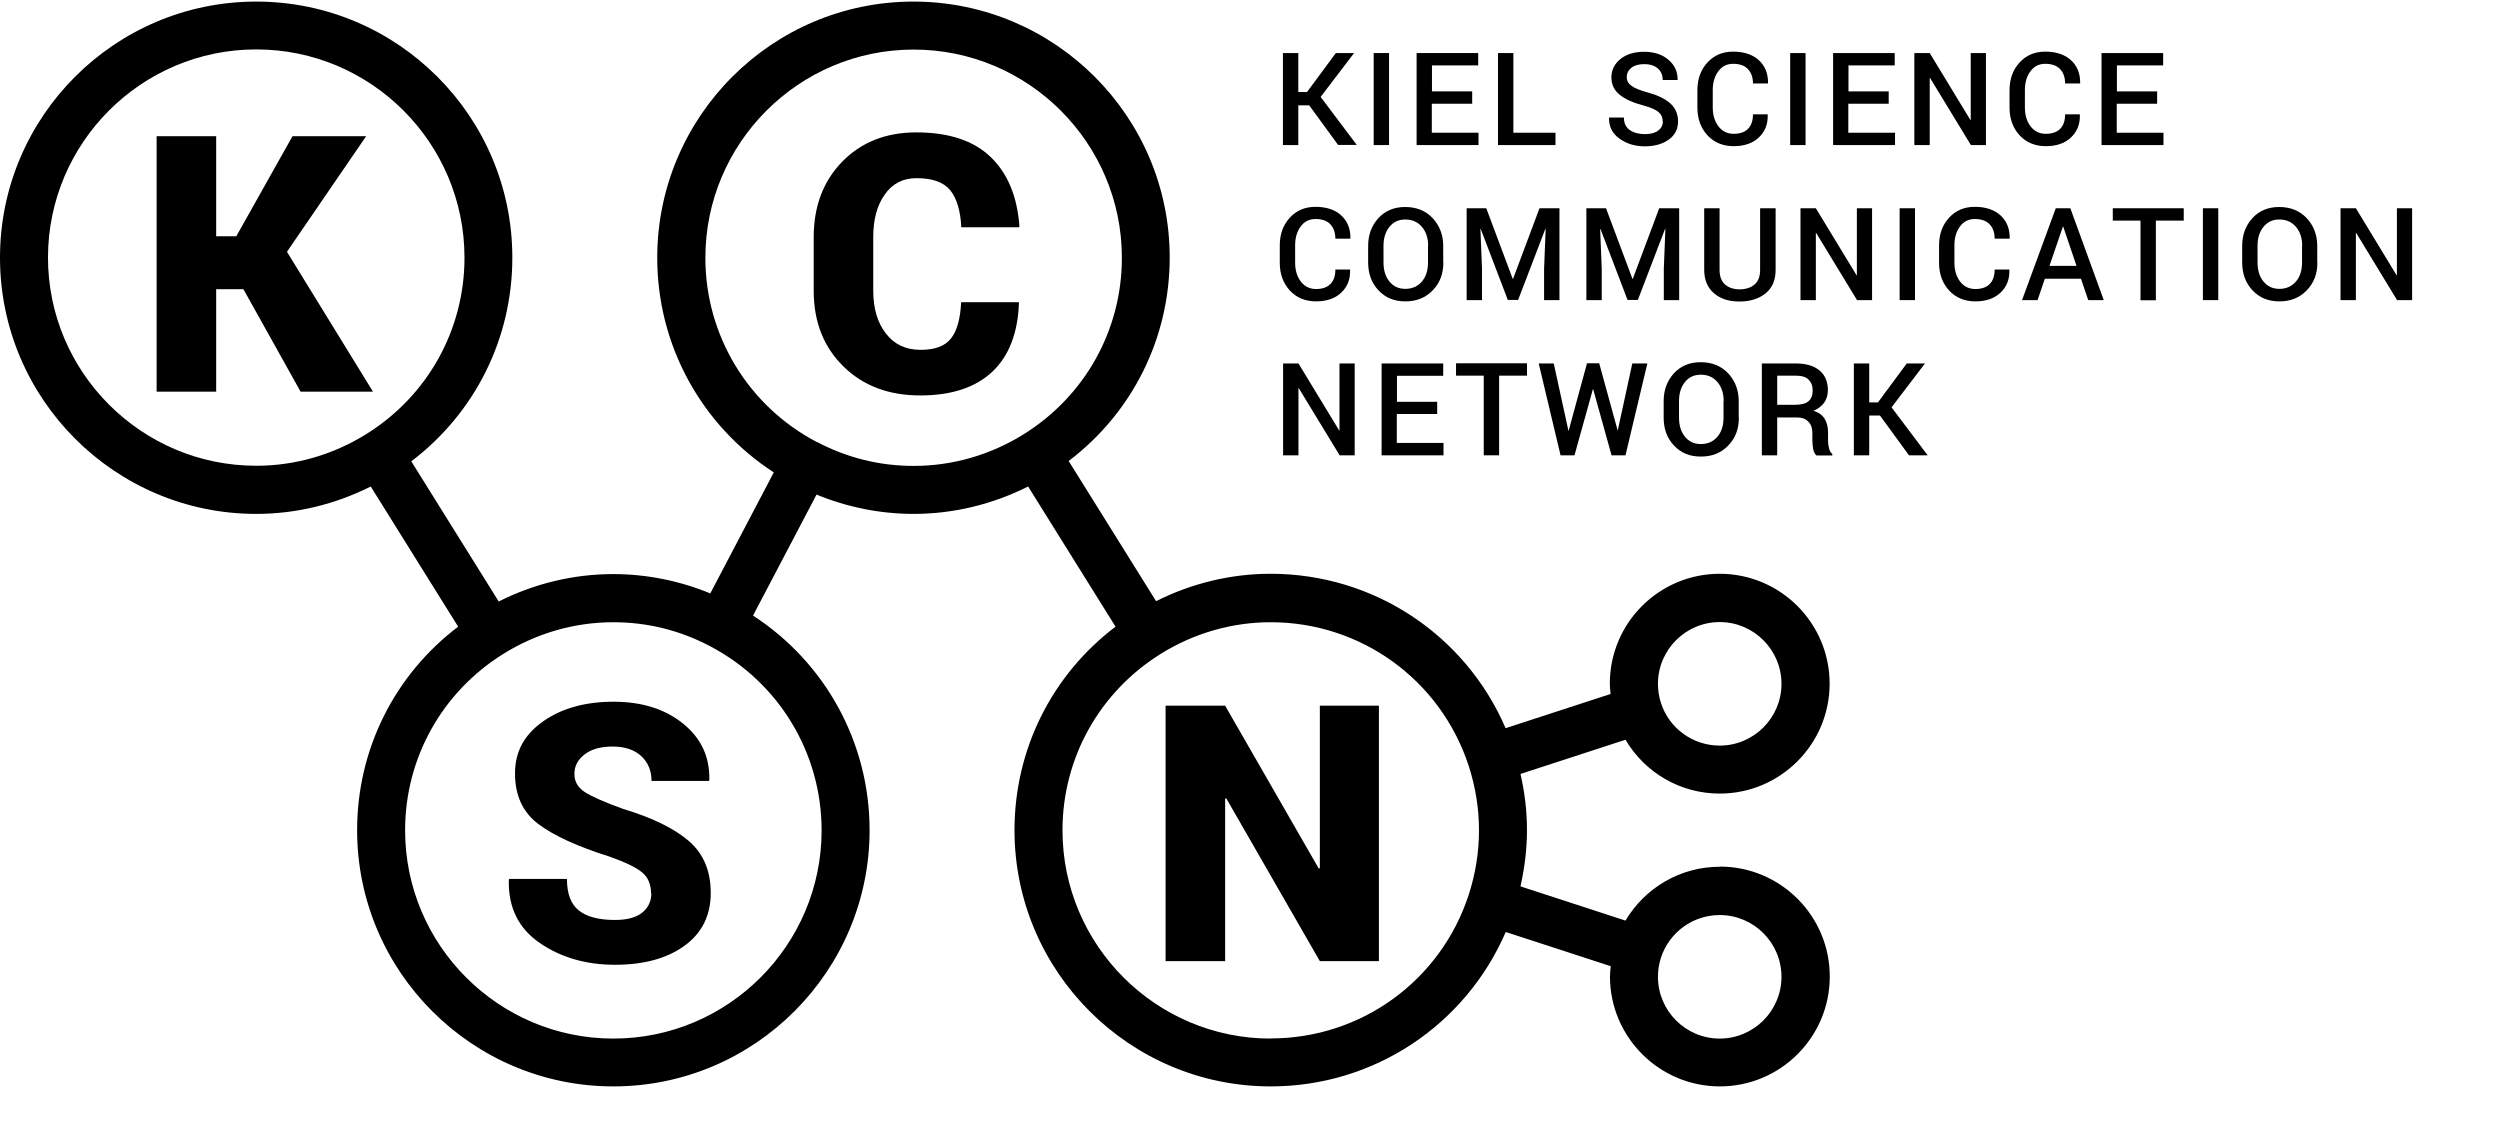
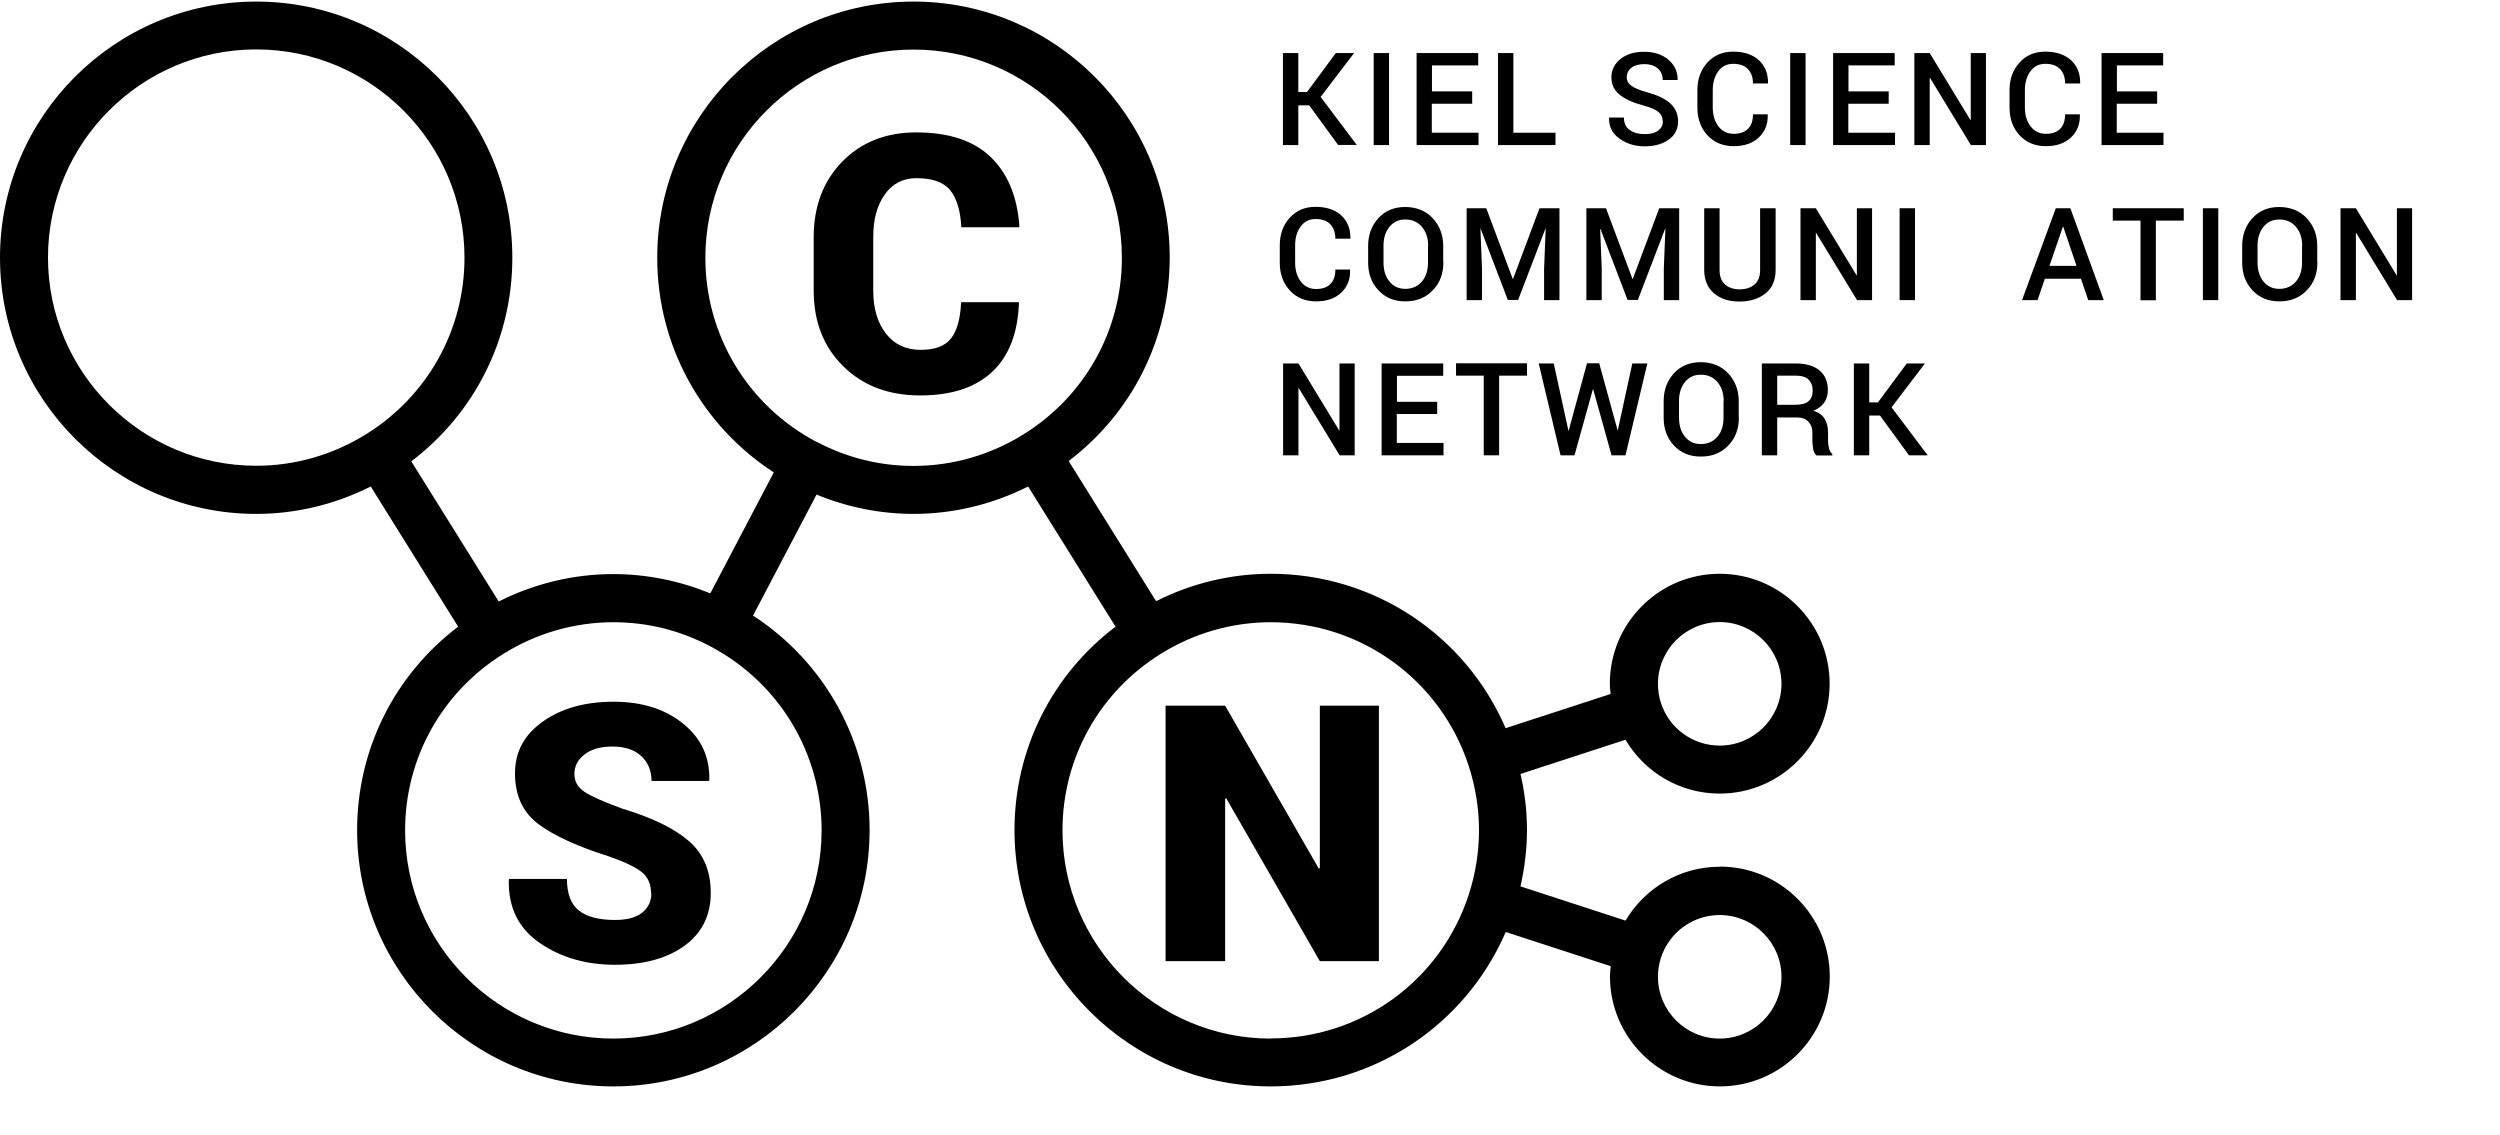
<svg xmlns="http://www.w3.org/2000/svg" viewBox="0 0 157.86 71.7">
  <defs>
    <style>.cls-1{mix-blend-mode:multiply;}.cls-2{isolation:isolate;}</style>
  </defs>
  <g class="cls-2">
    <g id="Logo_black_gepfadet">
      <g class="cls-1">
        <path d="M82.65,6.65h-.67v2.51h-.97V3.35h.97v2.46h.55l1.82-2.46h1.15l-2.11,2.77,2.28,3.03h-1.18l-1.83-2.51Z" />
        <path d="M87.71,9.16h-.97V3.35h.97v5.8Z" />
        <path d="M92.95,6.55h-2.54v1.83h2.95v.78h-3.91V3.35h3.89v.78h-2.92v1.64h2.54v.78Z" />
        <path d="M95.55,8.38h2.67v.78h-3.63V3.35h.97v5.03Z" />
        <path d="M104.99,7.66c0-.24-.09-.44-.27-.59-.18-.15-.5-.29-.95-.41-.65-.17-1.15-.4-1.5-.68-.35-.28-.52-.65-.52-1.1s.19-.85,.58-1.16,.89-.45,1.5-.45,1.15,.17,1.54,.52c.39,.34,.57,.76,.56,1.24v.02h-.94c0-.3-.1-.54-.3-.72-.2-.18-.49-.28-.87-.28-.35,0-.62,.08-.81,.23-.19,.15-.29,.35-.29,.6,0,.22,.1,.4,.31,.55,.21,.15,.55,.28,1.02,.41,.62,.17,1.1,.4,1.42,.69s.49,.67,.49,1.13c0,.48-.19,.87-.58,1.15s-.89,.43-1.52,.43-1.14-.16-1.59-.48c-.46-.32-.68-.76-.67-1.32v-.02h.94c0,.35,.12,.62,.37,.79,.24,.17,.56,.26,.95,.26,.36,0,.64-.07,.84-.22s.3-.34,.3-.59Z" />
        <path d="M111.62,7.23v.02c.02,.59-.17,1.06-.56,1.43s-.92,.55-1.59,.55-1.23-.23-1.65-.68c-.42-.46-.64-1.04-.64-1.75v-1.1c0-.71,.21-1.29,.63-1.75,.42-.46,.96-.69,1.63-.69s1.23,.18,1.62,.54c.39,.36,.59,.84,.58,1.45v.02h-.95c0-.39-.11-.69-.32-.91-.21-.22-.52-.33-.93-.33s-.71,.16-.94,.47c-.23,.31-.35,.71-.35,1.18v1.11c0,.48,.12,.87,.36,1.19,.24,.31,.56,.47,.96,.47s.71-.11,.91-.32c.21-.21,.31-.52,.31-.91h.93Z" />
        <path d="M114.01,9.16h-.97V3.35h.97v5.8Z" />
        <path d="M119.25,6.55h-2.54v1.83h2.95v.78h-3.91V3.35h3.89v.78h-2.92v1.64h2.54v.78Z" />
        <path d="M125.41,9.16h-.96l-2.58-4.24h-.02v4.24h-.97V3.35h.97l2.57,4.23h.02V3.35h.96v5.8Z" />
        <path d="M131.33,7.23v.02c.02,.59-.17,1.06-.56,1.43s-.92,.55-1.59,.55-1.23-.23-1.65-.68c-.42-.46-.64-1.04-.64-1.75v-1.1c0-.71,.21-1.29,.63-1.75,.42-.46,.96-.69,1.63-.69s1.23,.18,1.62,.54c.39,.36,.59,.84,.58,1.45v.02h-.95c0-.39-.11-.69-.32-.91-.21-.22-.52-.33-.93-.33s-.71,.16-.94,.47c-.23,.31-.35,.71-.35,1.18v1.11c0,.48,.12,.87,.36,1.19,.24,.31,.56,.47,.96,.47s.71-.11,.91-.32c.21-.21,.31-.52,.31-.91h.93Z" />
        <path d="M136.2,6.55h-2.54v1.83h2.95v.78h-3.91V3.35h3.89v.78h-2.92v1.64h2.54v.78Z" />
        <path d="M85.25,17.03v.02c.02,.59-.17,1.06-.56,1.43s-.92,.55-1.59,.55-1.23-.23-1.65-.68c-.42-.46-.64-1.04-.64-1.75v-1.1c0-.71,.21-1.29,.63-1.75,.42-.46,.96-.69,1.63-.69s1.23,.18,1.62,.54c.39,.36,.59,.84,.58,1.45v.02h-.95c0-.39-.11-.69-.32-.91-.21-.22-.52-.33-.93-.33s-.71,.16-.94,.47c-.23,.31-.35,.71-.35,1.18v1.11c0,.48,.12,.87,.36,1.19,.24,.31,.56,.47,.96,.47s.71-.11,.91-.32c.21-.21,.31-.52,.31-.91h.93Z" />
        <path d="M91.14,16.57c0,.71-.22,1.3-.67,1.76-.45,.47-1.02,.7-1.73,.7s-1.26-.23-1.7-.7-.65-1.05-.65-1.76v-1.04c0-.71,.22-1.29,.65-1.76s1-.7,1.69-.7,1.29,.23,1.73,.7,.67,1.06,.67,1.76v1.04Zm-.96-1.05c0-.48-.13-.88-.39-1.19-.26-.31-.61-.47-1.05-.47s-.76,.16-1.01,.47-.37,.71-.37,1.19v1.05c0,.49,.12,.89,.37,1.2,.25,.31,.58,.47,1.01,.47s.79-.16,1.05-.47c.26-.31,.38-.71,.38-1.2v-1.05Z" />
        <path d="M93.85,13.15l1.67,4.46h.02l1.67-4.46h1.26v5.8h-.97v-1.98l.1-2.52h-.02l-1.72,4.49h-.65l-1.71-4.48h-.02l.1,2.51v1.98h-.97v-5.8h1.26Z" />
        <path d="M101.41,13.15l1.67,4.46h.02l1.67-4.46h1.26v5.8h-.97v-1.98l.1-2.52h-.02l-1.72,4.49h-.65l-1.71-4.48h-.02l.1,2.51v1.98h-.97v-5.8h1.26Z" />
        <path d="M112.12,13.15v3.89c0,.64-.21,1.14-.63,1.48-.42,.34-.97,.52-1.65,.52s-1.2-.17-1.61-.52c-.41-.35-.62-.84-.62-1.48v-3.89h.97v3.89c0,.41,.11,.71,.34,.92,.23,.2,.54,.31,.92,.31s.72-.1,.95-.31c.24-.2,.35-.51,.35-.92v-3.89h.97Z" />
        <path d="M118.22,18.95h-.96l-2.58-4.24h-.02v4.24h-.97v-5.8h.97l2.57,4.23h.02v-4.23h.96v5.8Z" />
        <path d="M120.92,18.95h-.97v-5.8h.97v5.8Z" />
-         <path d="M126.88,17.03v.02c.02,.59-.17,1.06-.56,1.43s-.92,.55-1.59,.55-1.23-.23-1.65-.68c-.42-.46-.64-1.04-.64-1.75v-1.1c0-.71,.21-1.29,.63-1.75,.42-.46,.96-.69,1.63-.69s1.23,.18,1.62,.54c.39,.36,.59,.84,.58,1.45v.02h-.95c0-.39-.11-.69-.32-.91-.21-.22-.52-.33-.93-.33s-.71,.16-.94,.47c-.23,.31-.35,.71-.35,1.18v1.11c0,.48,.12,.87,.36,1.19,.24,.31,.56,.47,.96,.47s.71-.11,.91-.32c.21-.21,.31-.52,.31-.91h.93Z" />
        <path d="M131.39,17.6h-2.27l-.46,1.35h-.98l2.13-5.8h.92l2.11,5.8h-.98l-.46-1.35Zm-1.99-.81h1.72l-.84-2.48h-.02l-.85,2.48Z" />
        <path d="M137.88,13.93h-1.75v5.03h-.97v-5.03h-1.75v-.78h4.48v.78Z" />
        <path d="M140.07,18.95h-.97v-5.8h.97v5.8Z" />
        <path d="M146.33,16.57c0,.71-.22,1.3-.67,1.76-.45,.47-1.02,.7-1.73,.7s-1.26-.23-1.7-.7-.65-1.05-.65-1.76v-1.04c0-.71,.22-1.29,.65-1.76s1-.7,1.69-.7,1.29,.23,1.73,.7,.67,1.06,.67,1.76v1.04Zm-.96-1.05c0-.48-.13-.88-.39-1.19-.26-.31-.61-.47-1.05-.47s-.76,.16-1.01,.47-.37,.71-.37,1.19v1.05c0,.49,.12,.89,.37,1.2,.25,.31,.58,.47,1.01,.47s.79-.16,1.05-.47c.26-.31,.38-.71,.38-1.2v-1.05Z" />
        <path d="M152.32,18.95h-.96l-2.58-4.24h-.02v4.24h-.97v-5.8h.97l2.57,4.23h.02v-4.23h.96v5.8Z" />
        <path d="M85.55,28.75h-.96l-2.58-4.24h-.02v4.24h-.97v-5.8h.97l2.57,4.23h.02v-4.23h.96v5.8Z" />
        <path d="M90.74,26.14h-2.54v1.83h2.95v.78h-3.91v-5.8h3.89v.78h-2.92v1.64h2.54v.78Z" />
        <path d="M96.41,23.72h-1.75v5.03h-.97v-5.03h-1.75v-.78h4.48v.78Z" />
        <path d="M99.05,27.2h0l1.16-4.26h.77l1.17,4.26v-.01l.92-4.24h.95l-1.38,5.8h-.88l-1.16-4.17h-.02l-1.16,4.17h-.88l-1.38-5.8h.95l.93,4.26Z" />
        <path d="M109.8,26.37c0,.71-.22,1.3-.67,1.76-.45,.47-1.02,.7-1.73,.7s-1.26-.23-1.7-.7-.65-1.05-.65-1.76v-1.04c0-.71,.22-1.29,.65-1.76s1-.7,1.69-.7,1.29,.23,1.73,.7,.67,1.06,.67,1.76v1.04Zm-.96-1.05c0-.48-.13-.88-.39-1.19-.26-.31-.61-.47-1.05-.47s-.76,.16-1.01,.47-.37,.71-.37,1.19v1.05c0,.49,.12,.89,.37,1.2,.25,.31,.58,.47,1.01,.47s.79-.16,1.05-.47c.26-.31,.38-.71,.38-1.2v-1.05Z" />
        <path d="M112.22,26.34v2.41h-.97v-5.8h2.14c.65,0,1.15,.15,1.5,.44,.35,.29,.53,.71,.53,1.25,0,.3-.08,.56-.23,.78-.16,.22-.38,.39-.68,.52,.33,.1,.56,.27,.71,.51,.14,.23,.21,.52,.21,.87v.48c0,.17,.02,.34,.06,.5,.04,.16,.11,.29,.21,.37v.09h-1c-.11-.09-.17-.23-.21-.41-.03-.19-.05-.37-.05-.55v-.47c0-.3-.08-.53-.26-.71-.17-.18-.4-.26-.7-.26h-1.29Zm0-.78h1.12c.39,0,.67-.07,.85-.22s.27-.38,.27-.68-.09-.52-.26-.69c-.17-.17-.44-.25-.8-.25h-1.18v1.84Z" />
        <path d="M118.7,26.24h-.67v2.51h-.97v-5.8h.97v2.46h.55l1.82-2.46h1.15l-2.11,2.77,2.28,3.03h-1.18l-1.83-2.51Z" />
      </g>
-       <path d="M15.38,18.26h-1.73v6.47h-3.76V8.6h3.76v6.32h1.27l3.55-6.32h4.65l-5,7.3,5.43,8.83h-4.57l-3.61-6.47Z" />
      <path d="M41.11,56.41c0-.57-.19-1.01-.56-1.32s-1.05-.64-2.03-.99c-2.04-.64-3.55-1.33-4.53-2.07-.98-.74-1.47-1.8-1.47-3.19s.59-2.45,1.76-3.28c1.17-.83,2.66-1.25,4.46-1.25s3.25,.46,4.39,1.38c1.14,.92,1.69,2.1,1.66,3.55l-.02,.07h-3.63c0-.64-.22-1.17-.65-1.57-.44-.4-1.04-.6-1.81-.6s-1.34,.17-1.77,.5c-.43,.33-.64,.74-.64,1.23s.22,.85,.65,1.14c.43,.28,1.24,.64,2.43,1.07,1.83,.55,3.21,1.22,4.14,2.02,.93,.8,1.39,1.89,1.39,3.29s-.55,2.53-1.66,3.33c-1.1,.8-2.57,1.2-4.39,1.2s-3.42-.46-4.75-1.38c-1.34-.92-1.99-2.24-1.95-3.97l.02-.07h3.65c0,.93,.25,1.6,.75,1.99,.5,.4,1.26,.6,2.28,.6,.78,0,1.35-.16,1.73-.47,.38-.31,.57-.72,.57-1.22Z" />
      <g class="cls-1">
        <path d="M64.32,19.07l.02,.07c-.07,1.89-.63,3.34-1.68,4.33s-2.56,1.5-4.55,1.5-3.62-.61-4.86-1.84c-1.25-1.23-1.87-2.82-1.87-4.78v-3.37c0-1.95,.6-3.54,1.8-4.77,1.2-1.23,2.76-1.85,4.68-1.85,2.04,0,3.6,.51,4.68,1.54,1.08,1.03,1.69,2.49,1.83,4.38l-.02,.07h-3.65c-.05-1.05-.29-1.83-.7-2.34-.42-.51-1.13-.76-2.13-.76-.85,0-1.52,.34-2,1.03-.49,.68-.73,1.58-.73,2.69v3.39c0,1.12,.27,2.02,.8,2.7,.53,.69,1.26,1.03,2.19,1.03s1.54-.24,1.92-.72c.38-.48,.59-1.24,.64-2.29h3.65Z" />
      </g>
      <path d="M87.07,60.69h-3.73l-5.91-10.28-.07,.02v10.26h-3.76v-16.13h3.76l5.91,10.28,.07-.02v-10.26h3.73v16.13Z" />
      <path d="M108.59,54.73c-2.49,0-4.72,1.33-5.95,3.4l-6.63-2.16c.26-1.17,.41-2.36,.41-3.55s-.14-2.38-.41-3.55l6.63-2.16c1.23,2.08,3.46,3.4,5.95,3.4,3.82,0,6.94-3.11,6.94-6.94s-3.11-6.94-6.94-6.94-6.94,3.11-6.94,6.94c0,.22,.03,.43,.05,.65l-6.63,2.16c-2.54-5.89-8.32-9.75-14.84-9.75-2.51,0-4.98,.6-7.23,1.73l-5.52-8.85c4.02-3.05,6.38-7.75,6.38-12.85C73.86,7.35,66.61,.1,57.68,.1s-16.18,7.26-16.18,16.18c0,5.52,2.79,10.58,7.36,13.55l-4.01,7.64c-1.94-.8-4.03-1.22-6.13-1.22-2.51,0-4.98,.6-7.23,1.73l-5.52-8.85c4.02-3.05,6.38-7.75,6.38-12.85C32.36,7.35,25.1,.1,16.18,.1S0,7.35,0,16.27s7.26,16.18,16.18,16.18c2.51,0,4.98-.6,7.23-1.73l5.52,8.85c-4.02,3.05-6.38,7.75-6.38,12.85,0,8.92,7.26,16.18,16.18,16.18s16.18-7.26,16.18-16.18c0-5.52-2.79-10.58-7.36-13.55l4.01-7.64c1.94,.8,4.03,1.22,6.13,1.22,2.51,0,4.98-.6,7.23-1.73l5.52,8.85c-4.02,3.05-6.38,7.75-6.38,12.85,0,8.92,7.26,16.18,16.18,16.18,6.51,0,12.29-3.86,14.84-9.75l6.63,2.16c-.02,.22-.05,.43-.05,.65,0,3.82,3.11,6.94,6.94,6.94s6.94-3.11,6.94-6.94-3.11-6.94-6.94-6.94Zm0-15.45c2.15,0,3.9,1.75,3.9,3.9s-1.75,3.9-3.9,3.9c-1.69,0-3.19-1.08-3.71-2.69-.13-.4-.19-.8-.19-1.21,0-2.15,1.75-3.9,3.9-3.9ZM3.03,16.27c0-7.25,5.9-13.15,13.15-13.15s13.15,5.9,13.15,13.15c0,4.55-2.32,8.72-6.2,11.14-2.1,1.31-4.5,2-6.95,2-7.25,0-13.15-5.9-13.15-13.15ZM51.88,52.43c0,7.25-5.9,13.15-13.15,13.15s-13.15-5.9-13.15-13.15c0-4.55,2.32-8.72,6.2-11.14,2.1-1.31,4.5-2,6.95-2,2.15,0,4.2,.51,6.1,1.51,4.35,2.28,7.05,6.74,7.05,11.64Zm-.29-24.51c-4.35-2.28-7.05-6.74-7.05-11.64,0-7.25,5.9-13.15,13.15-13.15s13.15,5.9,13.15,13.15c0,4.55-2.32,8.72-6.2,11.14-2.1,1.31-4.5,2-6.95,2-2.14,0-4.2-.51-6.1-1.51Zm28.65,37.66c-7.25,0-13.15-5.9-13.15-13.15,0-4.55,2.32-8.72,6.2-11.14,2.1-1.31,4.5-2,6.95-2,5.71,0,10.73,3.65,12.5,9.07,.43,1.33,.65,2.7,.65,4.07s-.22,2.75-.65,4.07c-1.77,5.43-6.79,9.07-12.5,9.07Zm28.35,0c-2.15,0-3.9-1.75-3.9-3.9,0-.41,.06-.81,.19-1.21,.53-1.61,2.02-2.69,3.71-2.69,2.15,0,3.9,1.75,3.9,3.9s-1.75,3.9-3.9,3.9Z" />
    </g>
  </g>
</svg>